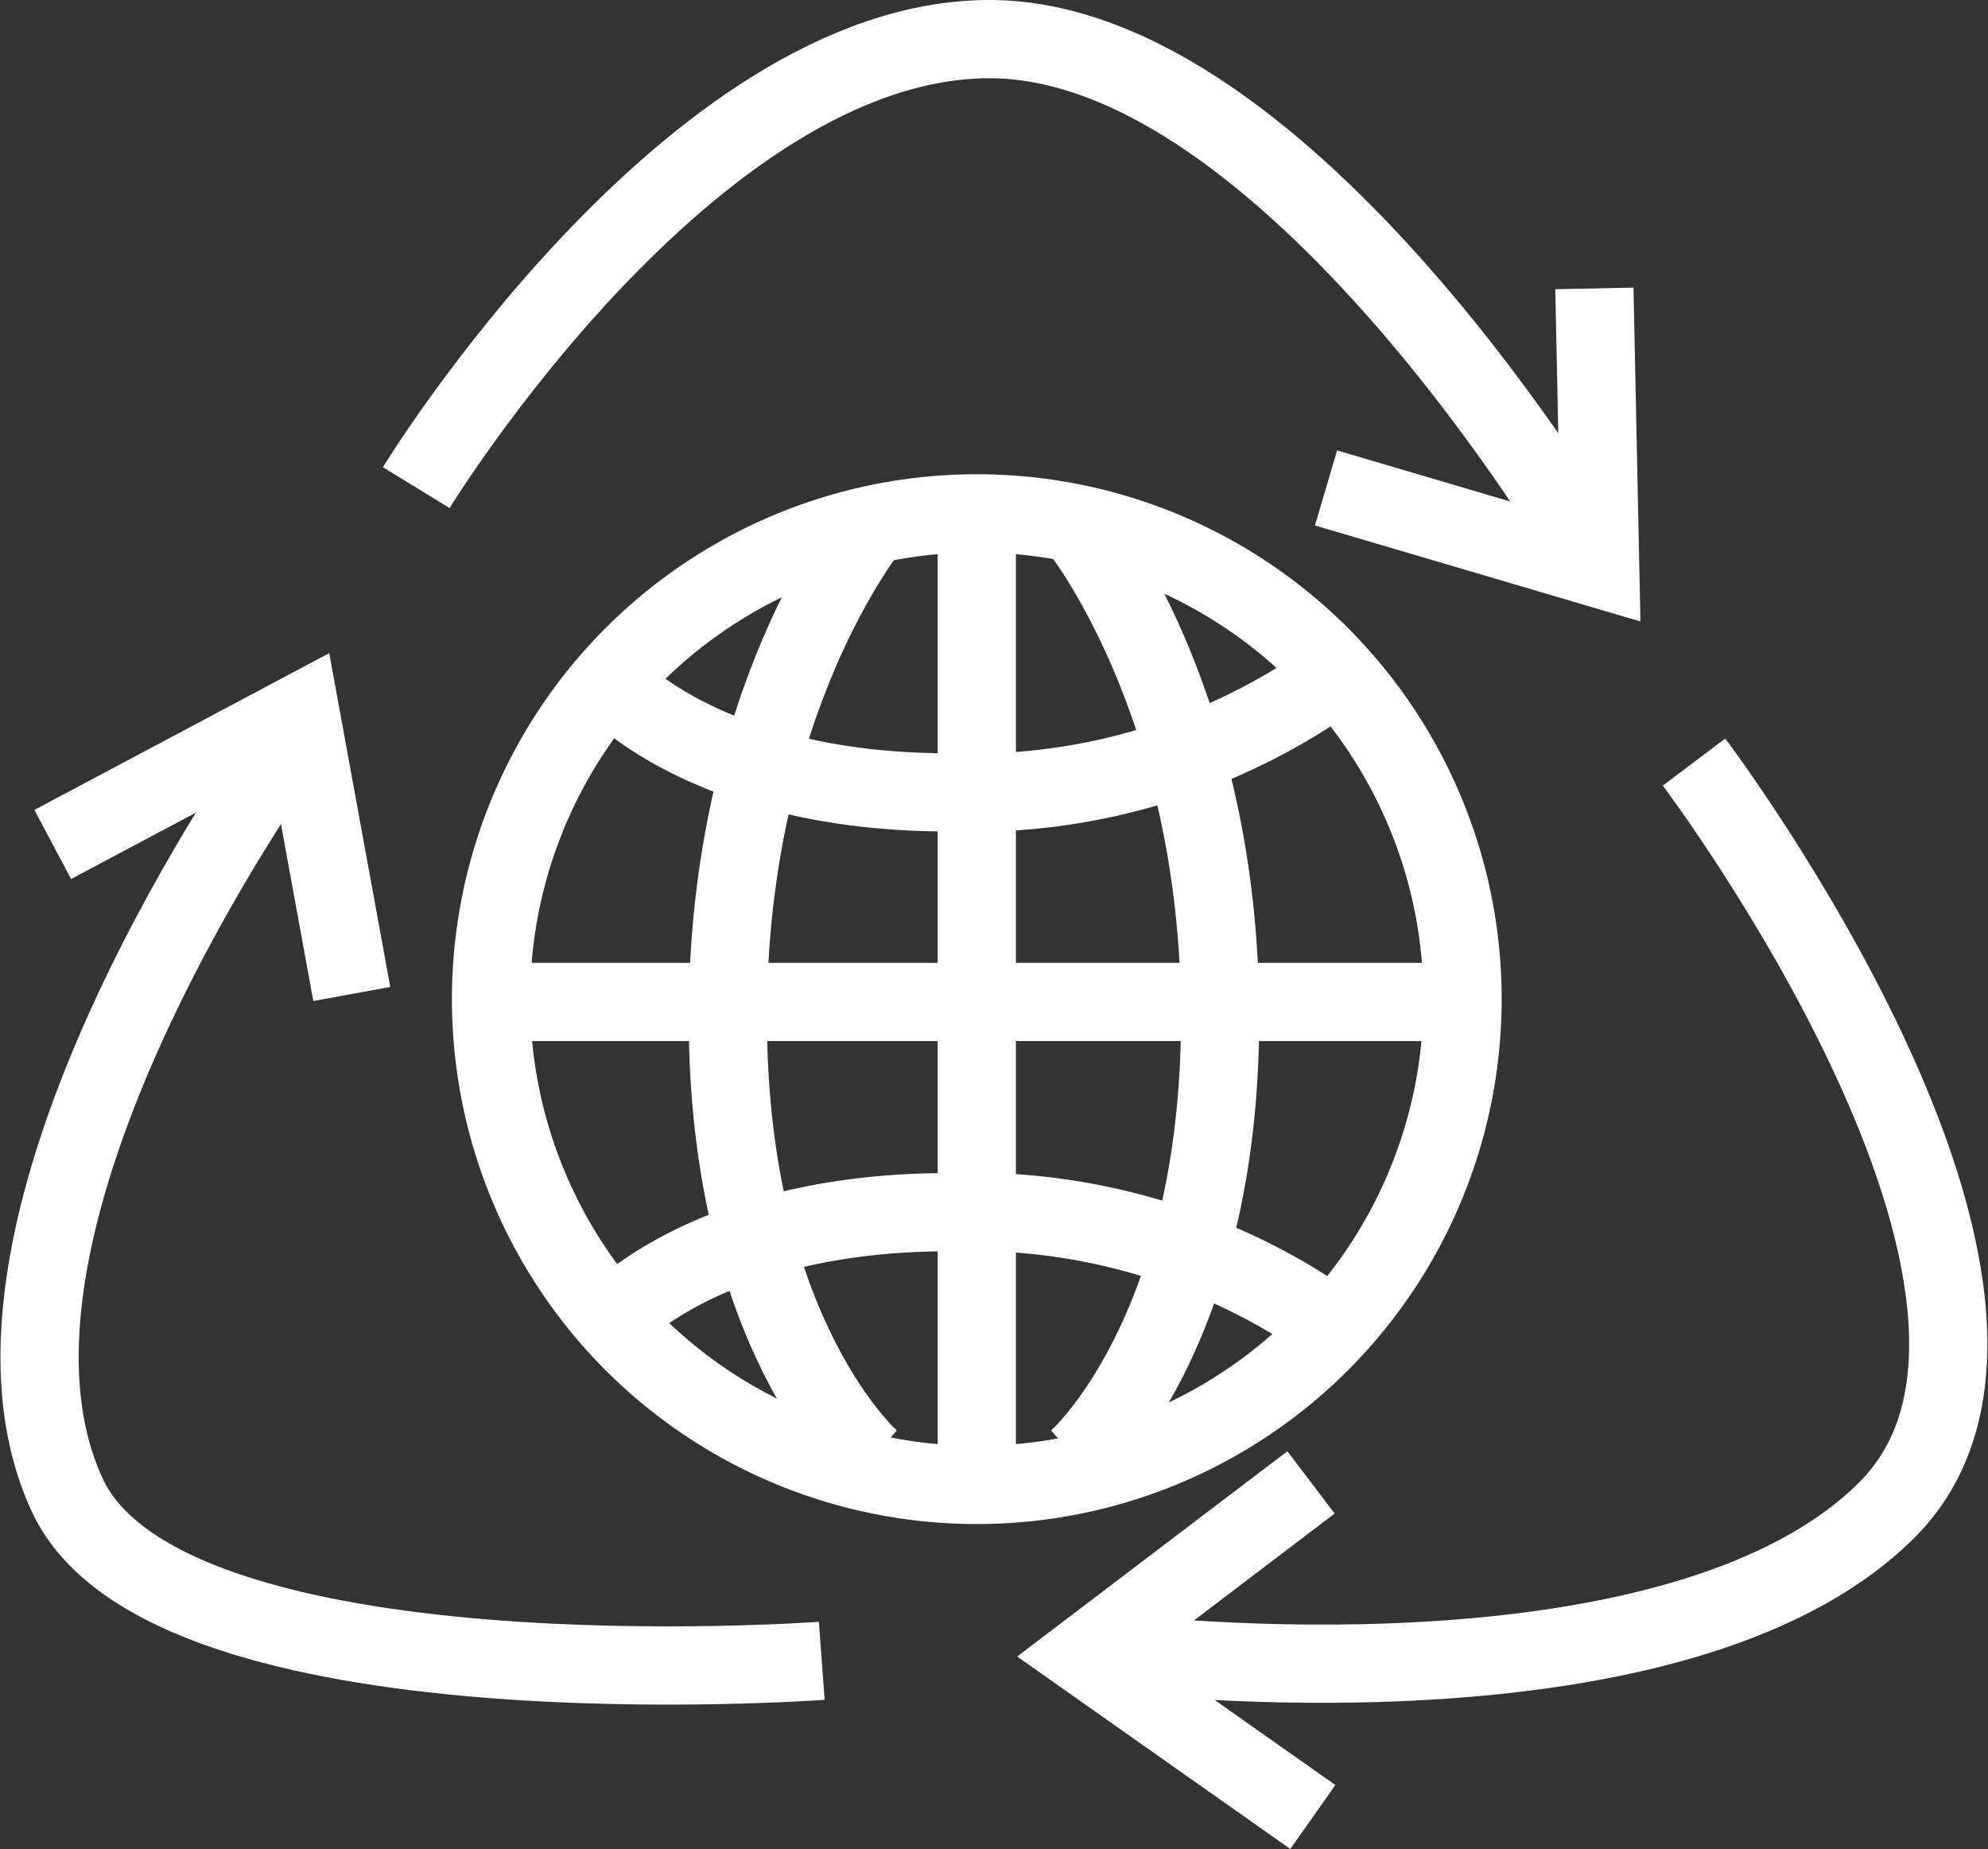
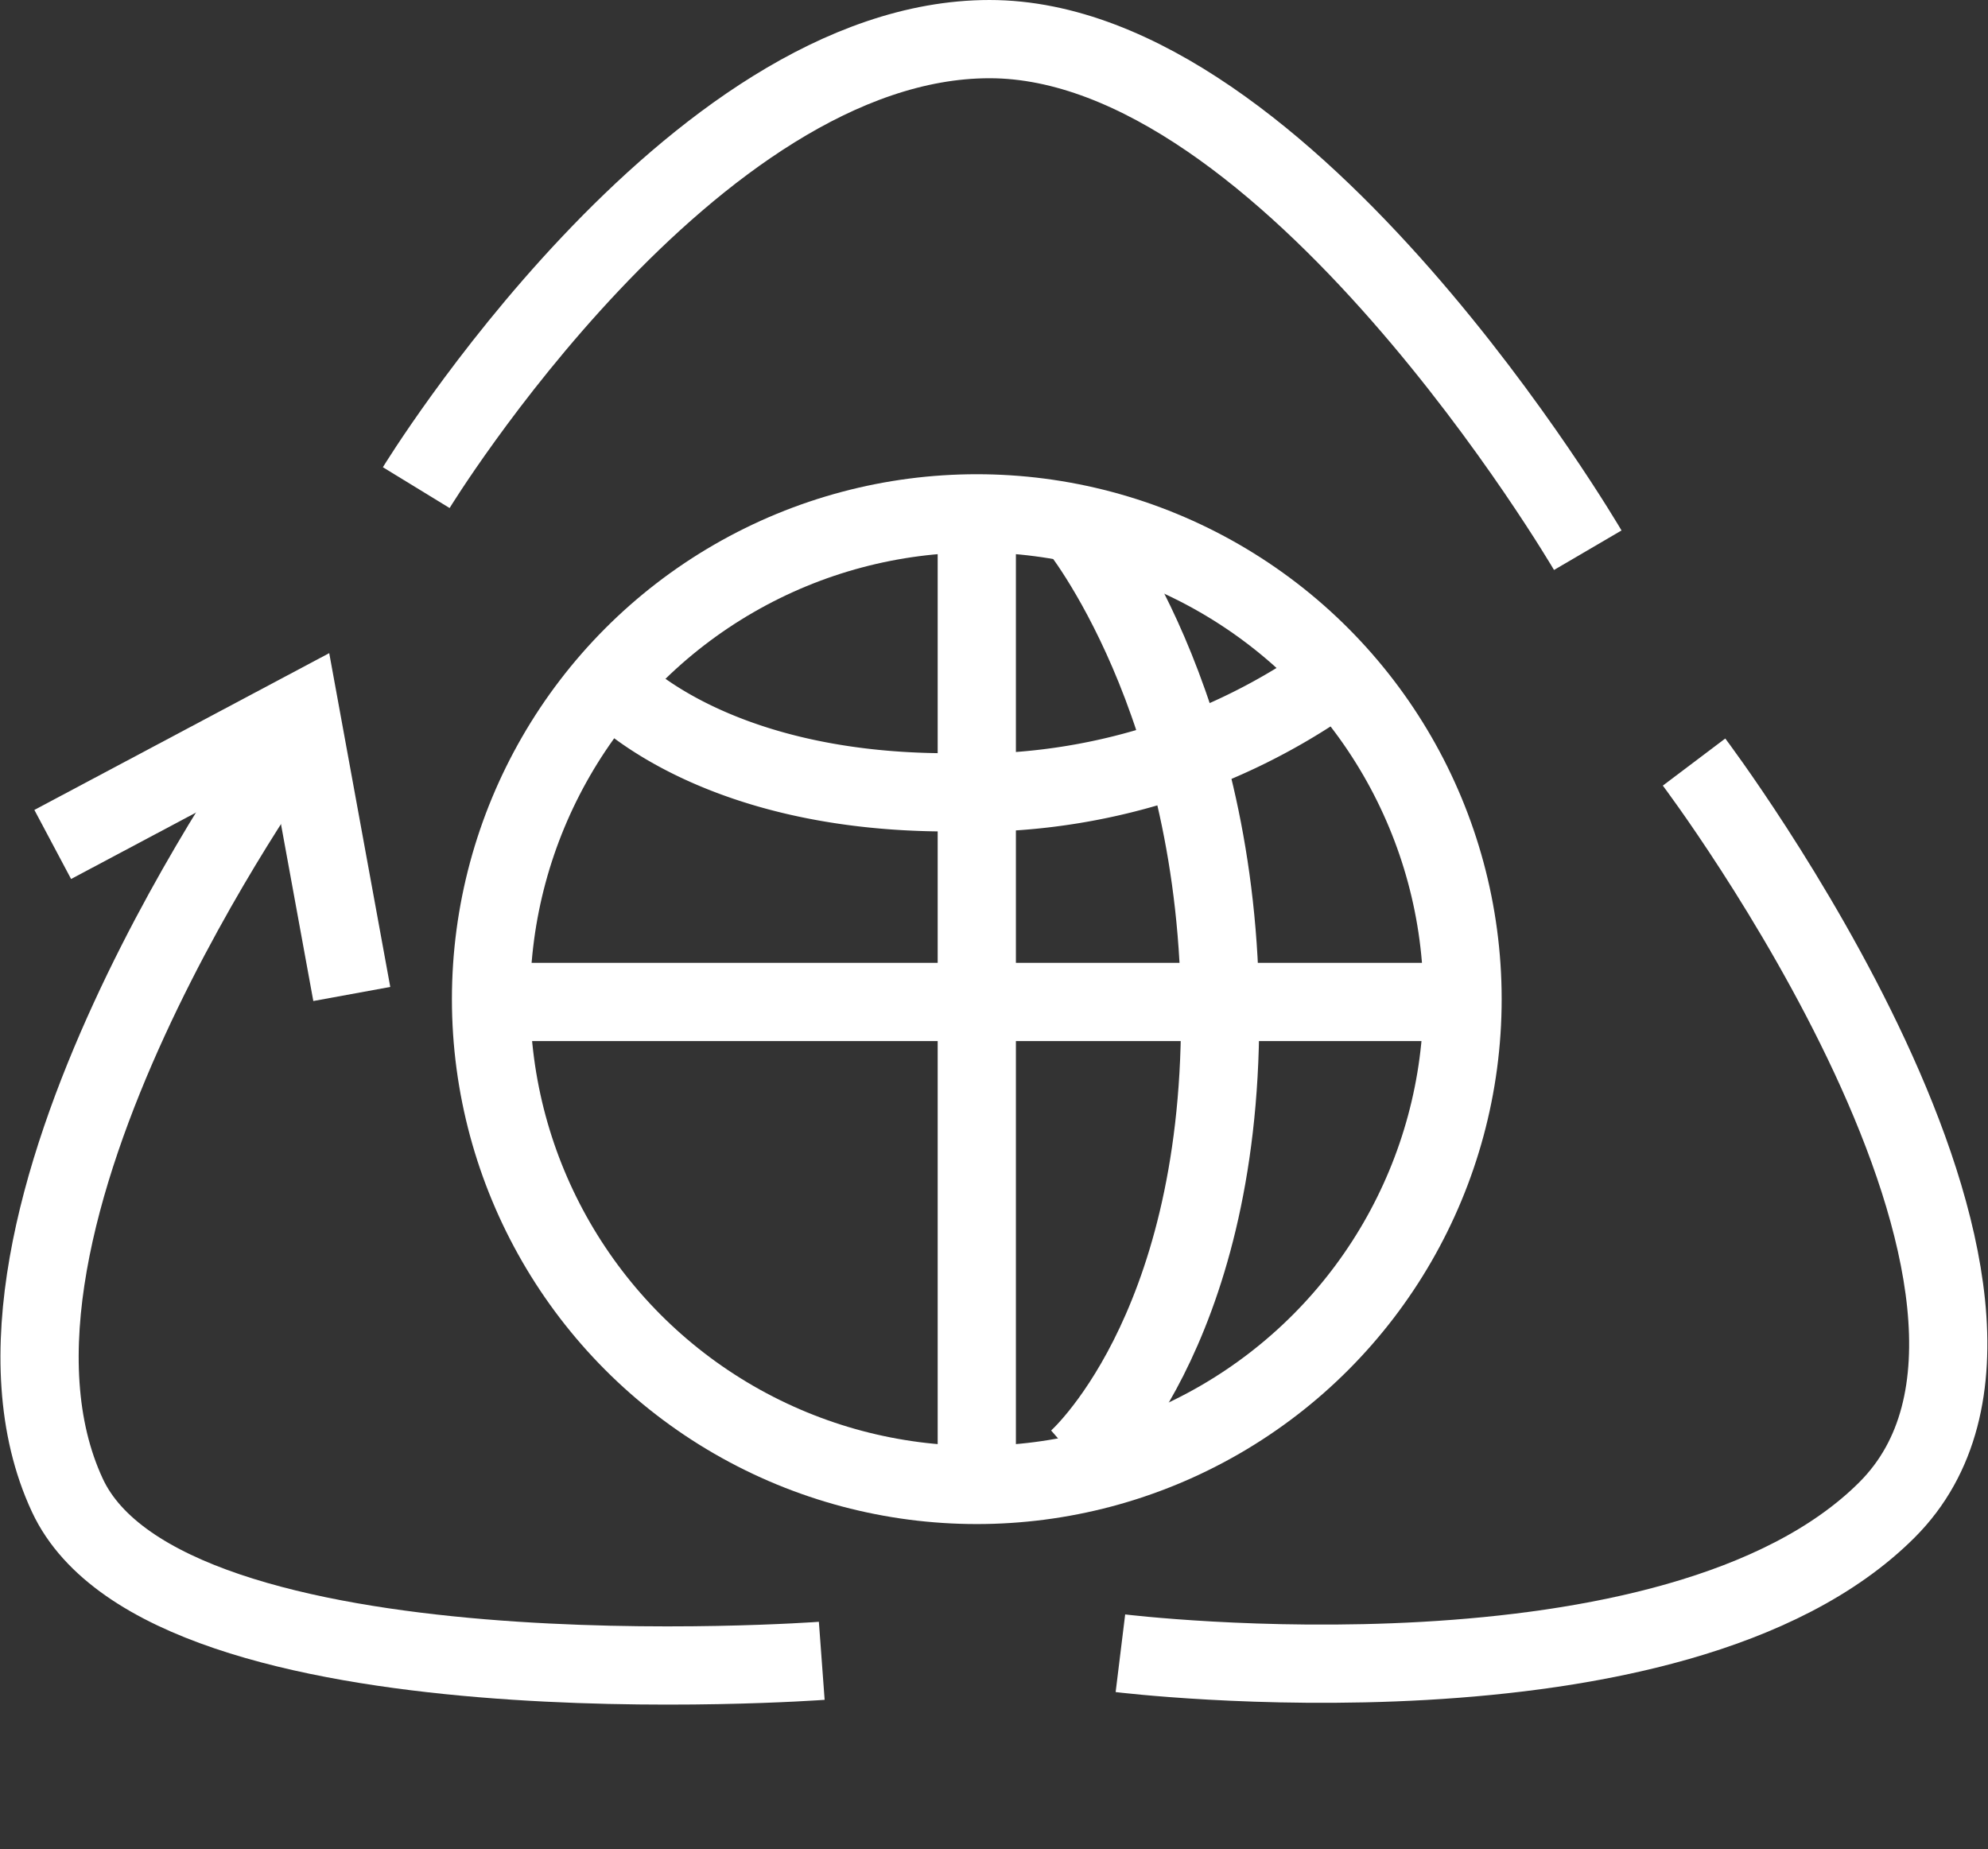
<svg xmlns="http://www.w3.org/2000/svg" width="38.122" height="35.453">
  <rect width="100%" height="100%" fill="#333333" stroke="none" />
  <g data-name="Group 1994" transform="translate(14230.796 3163.753)" fill="none" stroke="#fff" stroke-miterlimit="10" stroke-width="1.5">
    <circle data-name="Ellipse 284" cx="9.315" cy="9.315" r="9.315" transform="translate(-14221.38 -3153.91)" />
    <path data-name="Line 1281" d="M-14212.065-3153.91v18.63" />
-     <path data-name="Path 93920" d="M-14214.091-3153.682s-2.748 3.346-2.748 9.44 2.748 8.484 2.748 8.484" />
    <path data-name="Path 93915" d="M-14210.147-3153.682s2.748 3.346 2.748 9.44-2.748 8.484-2.748 8.484" />
    <path data-name="Line 1280" d="M-14202.684-3144.541h-18.63" />
    <path data-name="Path 93916" d="M-14205.368-3150.667a11.975 11.975 0 01-7.237 2.107c-4.672 0-6.505-2.107-6.505-2.107" />
-     <path data-name="Path 93917" d="M-14205.368-3138.403a11.975 11.975 0 00-7.237-2.107c-4.672 0-6.505 2.107-6.505 2.107" />
    <path data-name="Path 93918" d="M-14200.349-3153.203s-5.736-9.8-11.471-9.8-10.994 8.6-10.994 8.6" />
-     <path data-name="Path 93913" d="M-14200.222-3158.223l.112 5.377-5.258-1.551" />
    <path data-name="Path 93914" d="M-14209.311-3132.053s10.642 1.307 14.7-2.749-3.7-14.339-3.7-14.339" />
-     <path data-name="Path 93919" d="M-14205.621-3128.913l-4.4-3.1 4.365-3.316" />
    <path data-name="Path 93921" d="M-14225.317-3149.435s-6.608 9.155-4.187 14.354c1.91 4.1 14.466 3.173 14.466 3.173" />
    <path data-name="Path 93922" d="M-14229.785-3147.561l4.749-2.525.986 5.392" />
  </g>
</svg>